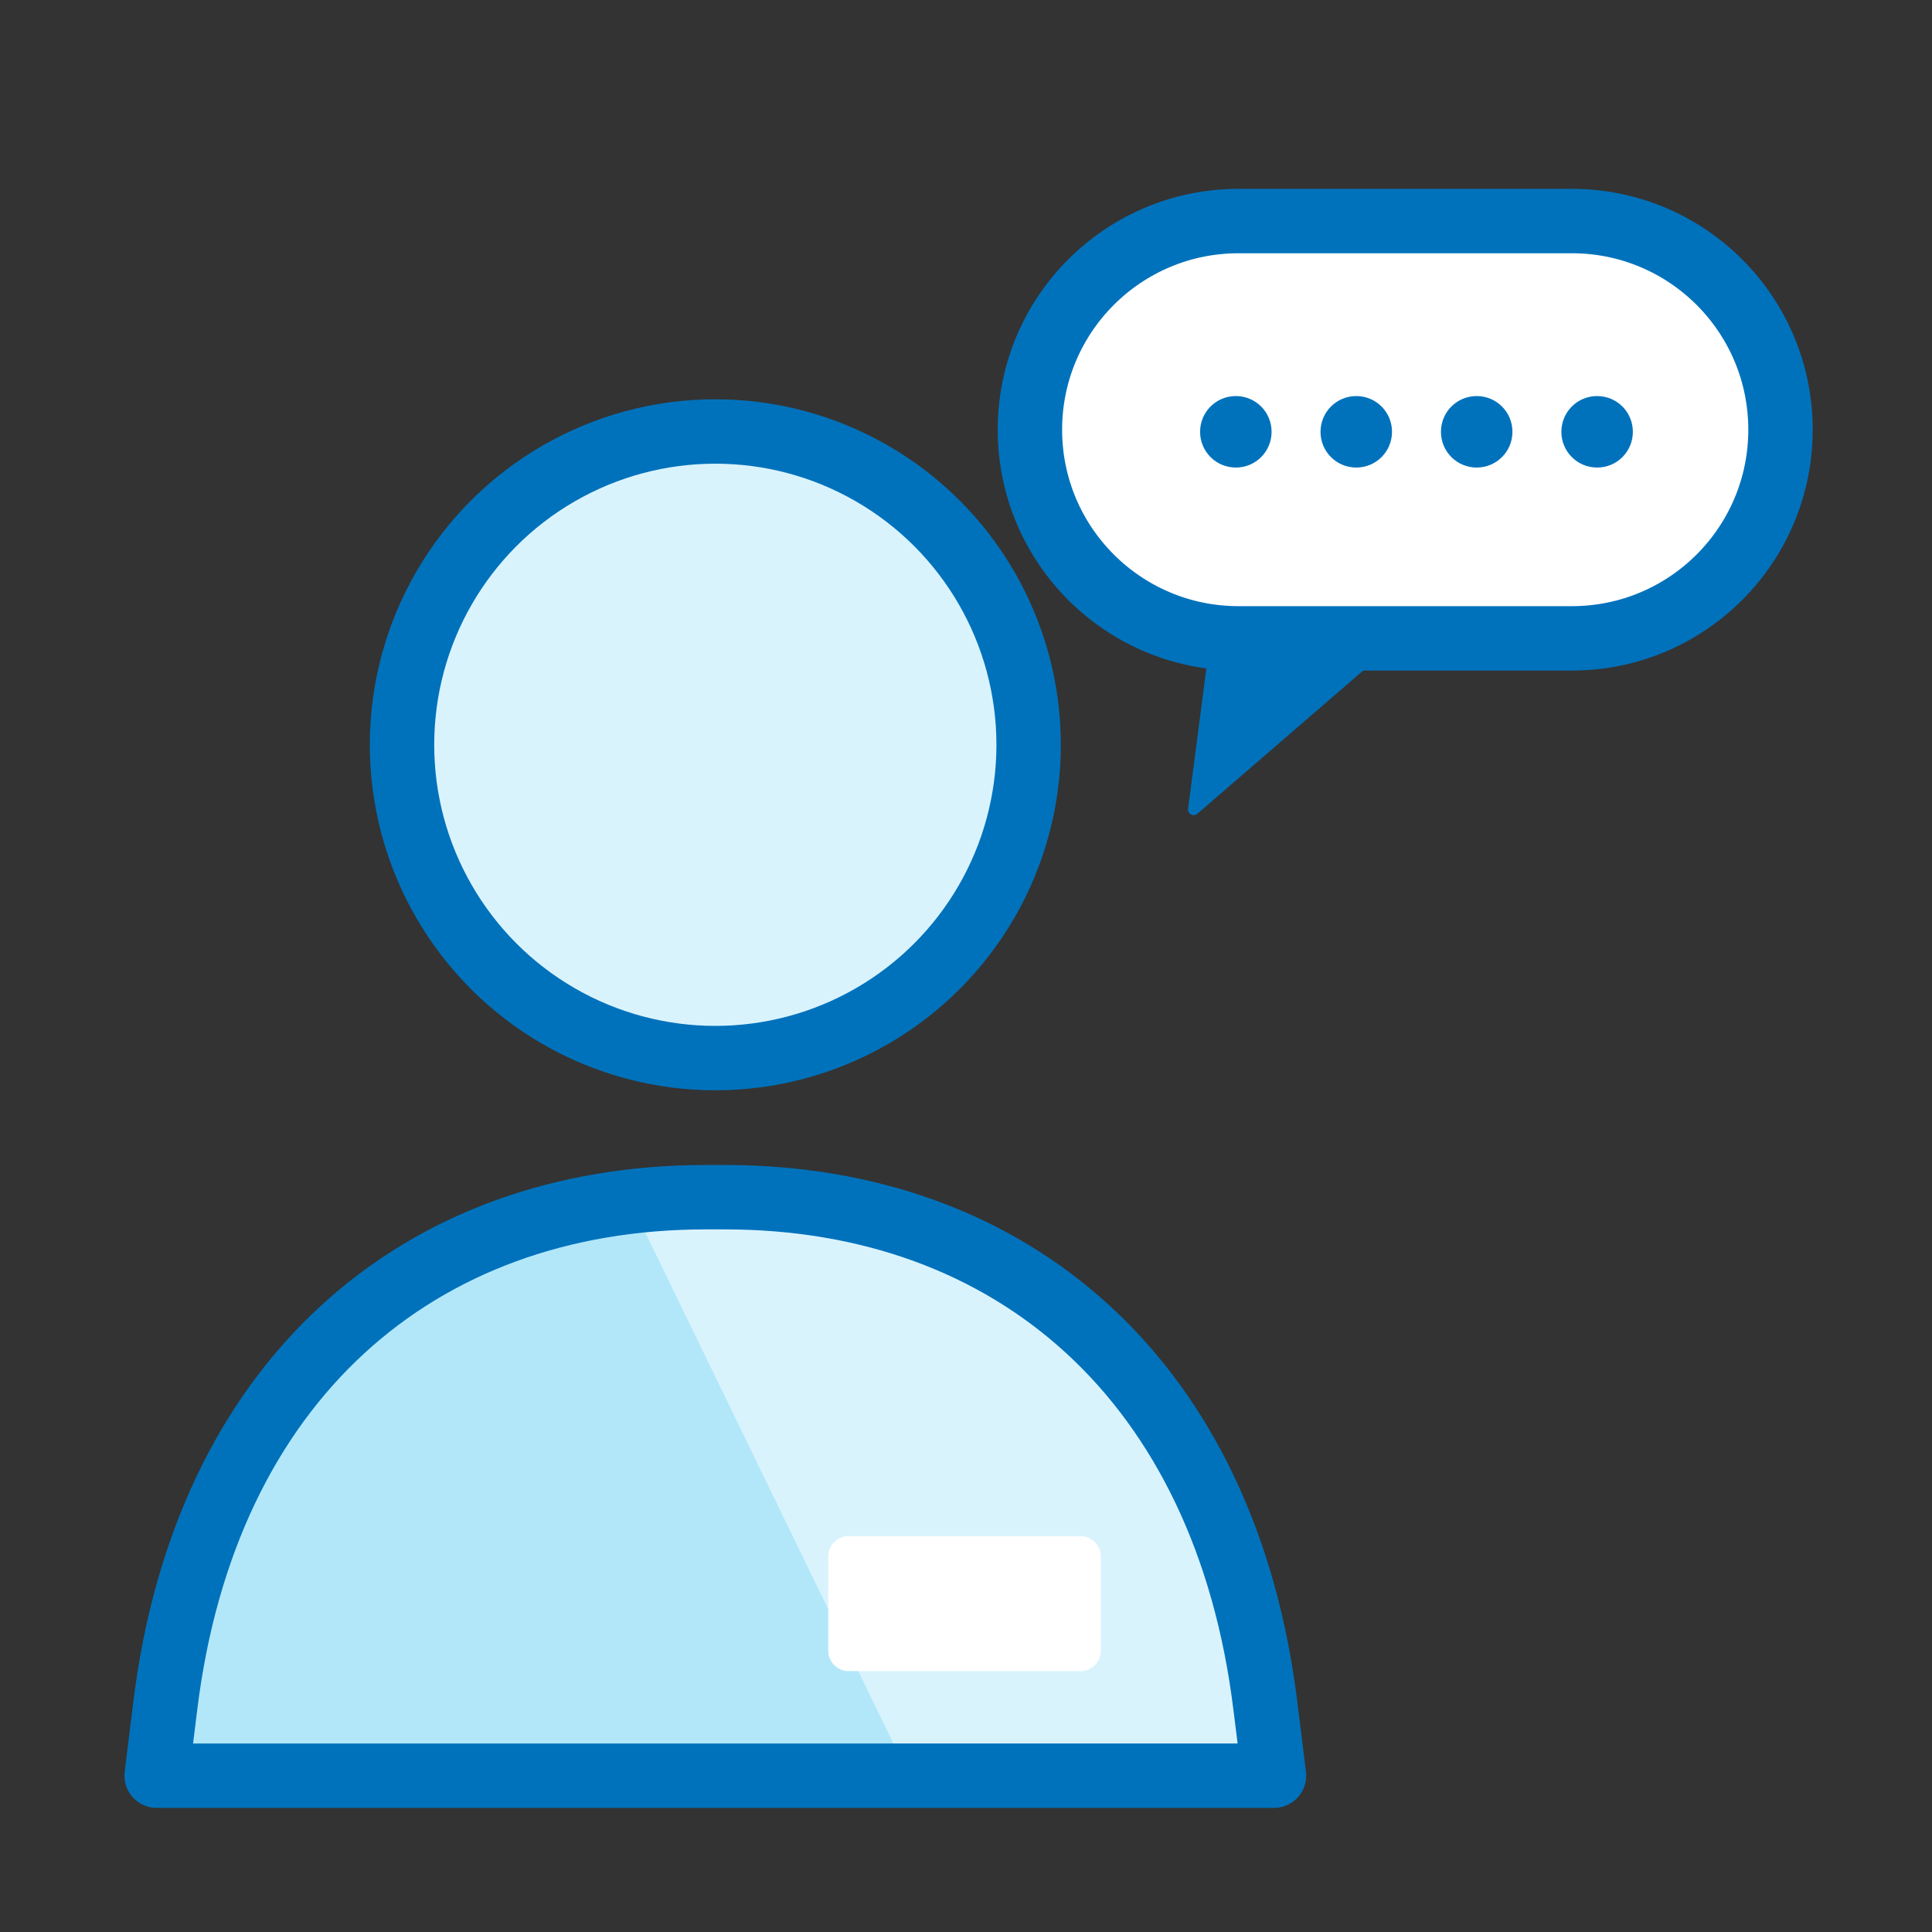
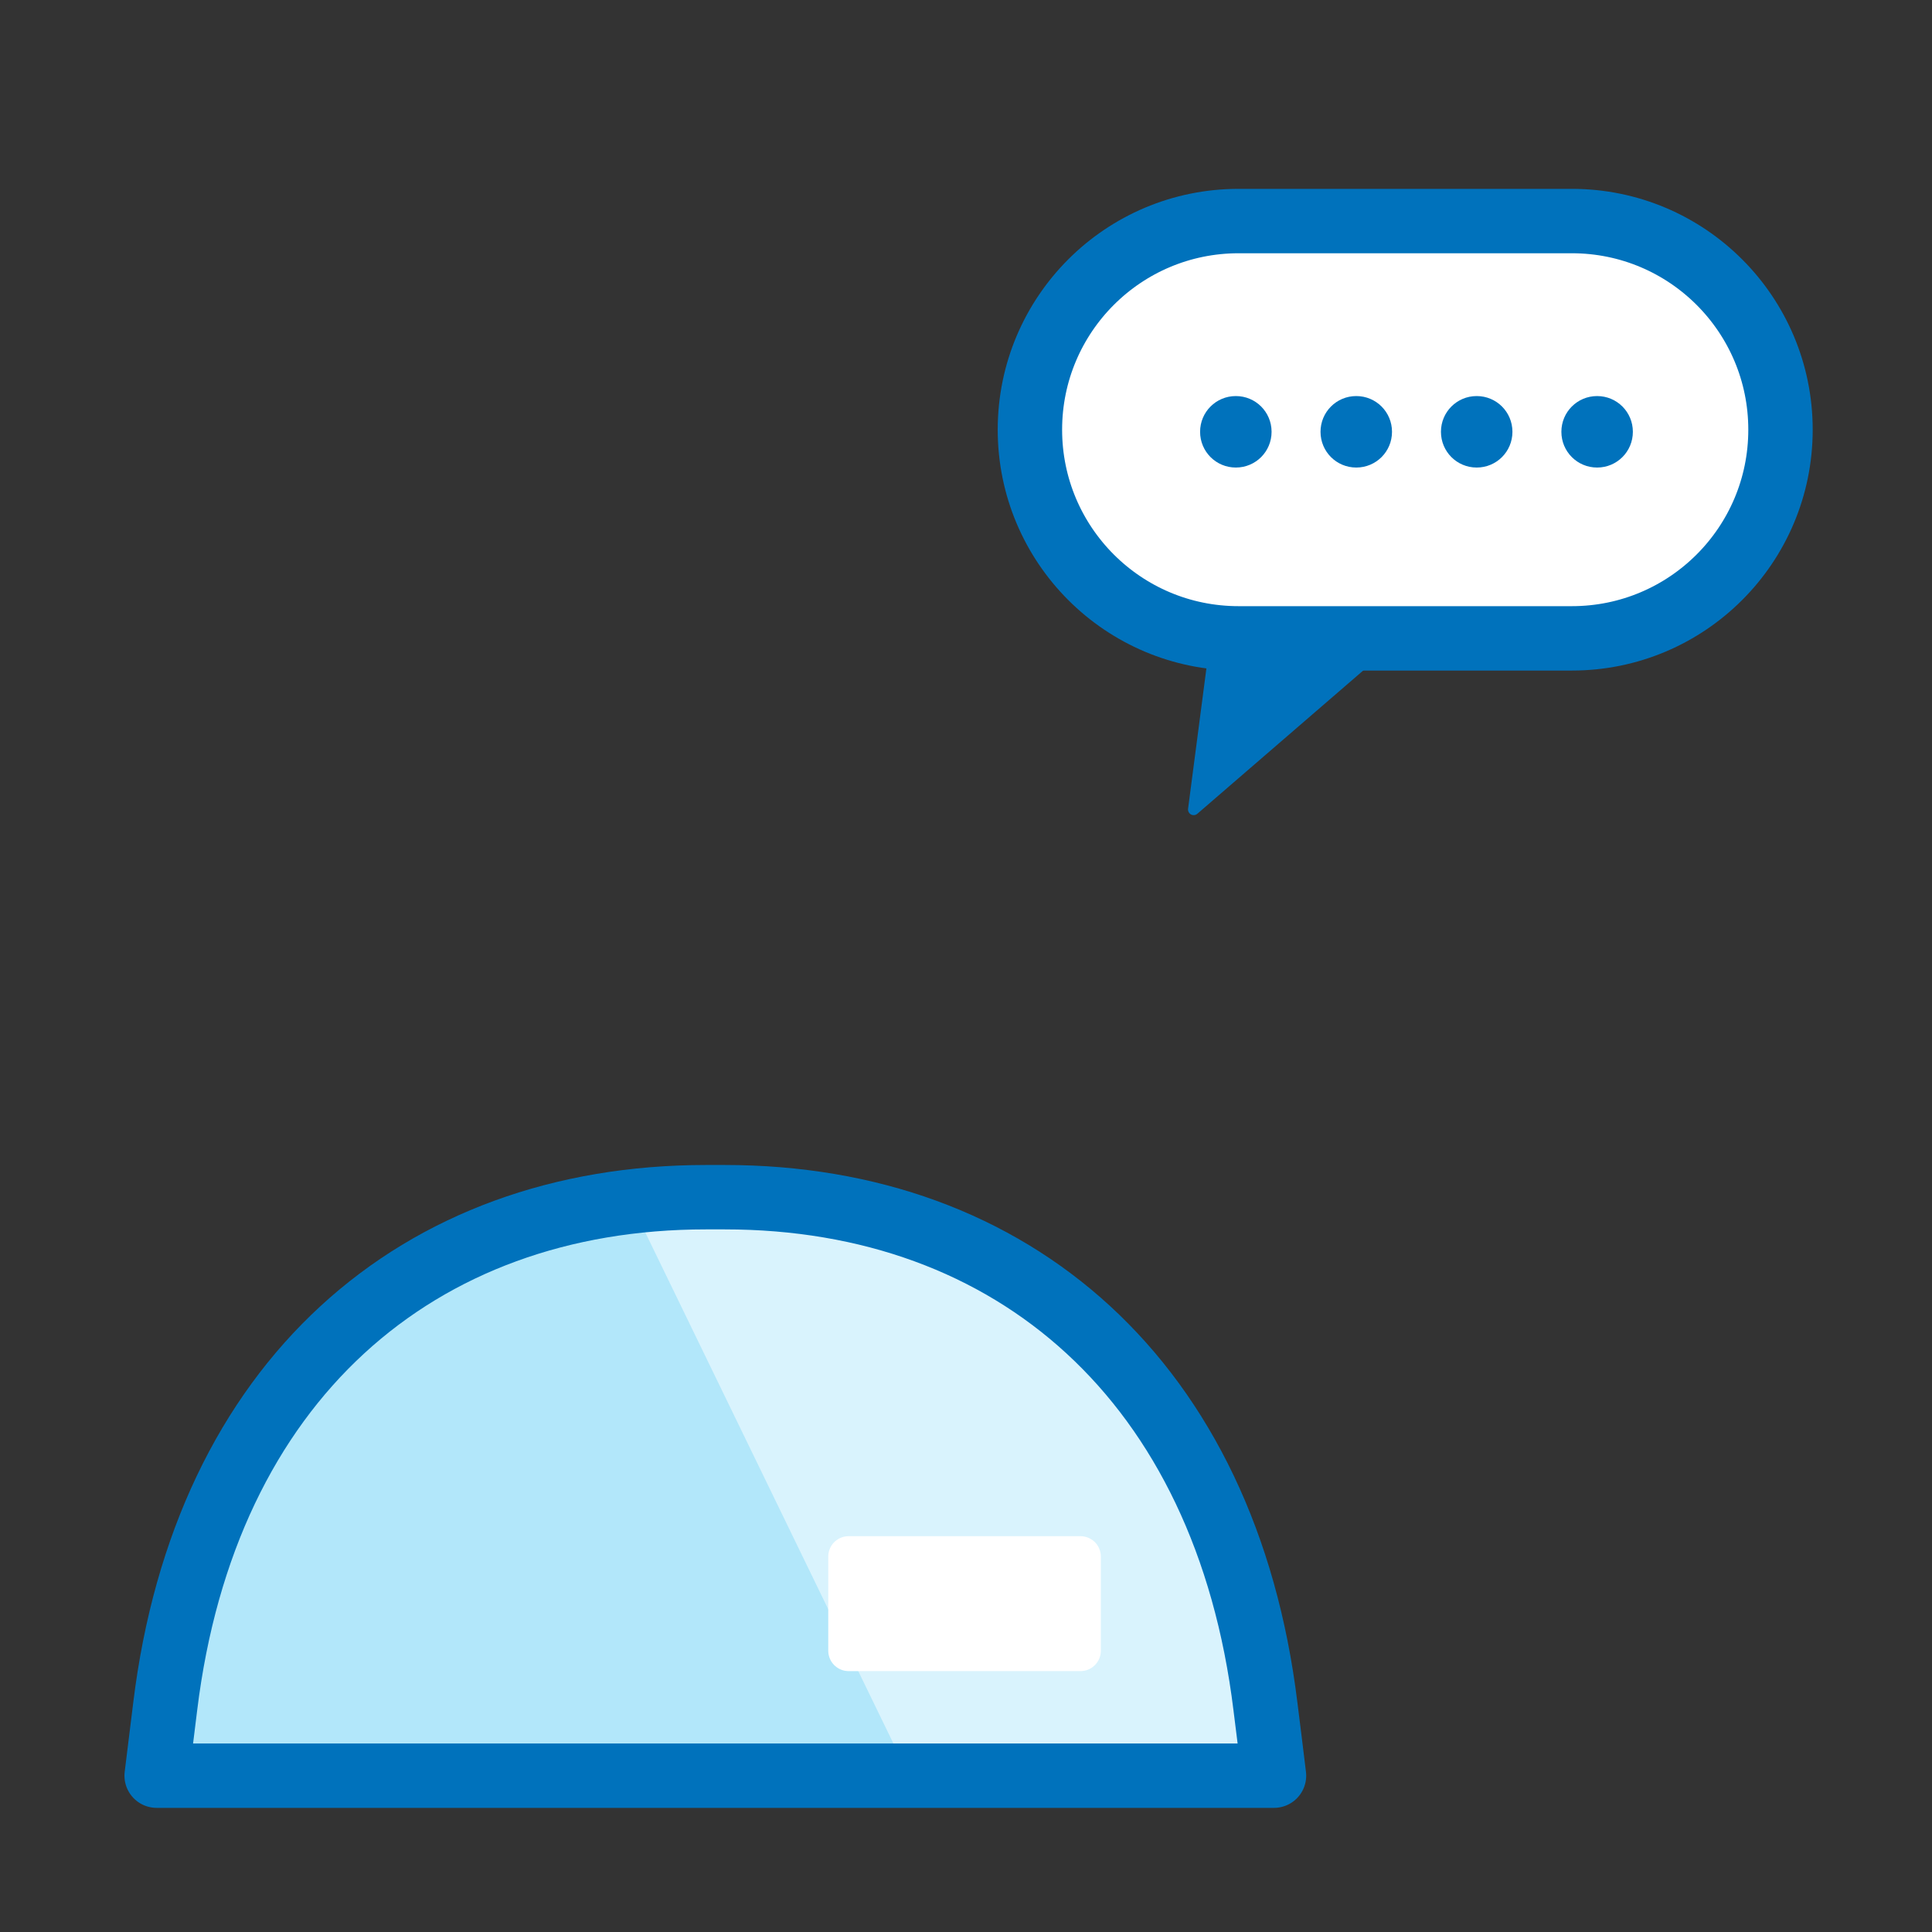
<svg xmlns="http://www.w3.org/2000/svg" id="speak-to-advisor" viewBox="0 0 12 12">
  <rect x="0" y="0" width="12" height="12" fill="#333333" stroke="none" />
  <defs>
    <style>.cls-1{clip-path:url(#clippath);}.cls-2,.cls-3,.cls-4,.cls-5,.cls-6{fill:none;}.cls-2,.cls-7,.cls-8,.cls-9,.cls-10{stroke-width:0px;}.cls-3,.cls-4{stroke-width:.4px;}.cls-3,.cls-4,.cls-5{stroke:#0072bc;}.cls-4,.cls-5,.cls-6{stroke-linejoin:round;}.cls-5{stroke-linecap:round;stroke-width:.07px;}.cls-11{clip-path:url(#clippath-1);}.cls-12{clip-path:url(#clippath-2);}.cls-6{stroke:#fff;stroke-width:.253px;}.cls-7{fill:#d9f3fd;}.cls-8{fill:#b2e7fa;}.cls-9{fill:#fff;}.cls-10{fill:#0072bc;}</style>
    <clipPath id="clippath">
      <path class="cls-2" d="M4.384,7.437c-1.791,0-3.111,1.142-3.358,3.164-.018.144-.035.286-.053.428h6.939c-.017-.142-.035-.285-.053-.428-.247-2.022-1.567-3.164-3.358-3.164h-.118Z" />
    </clipPath>
    <clipPath id="clippath-1">
      <rect class="cls-2" x=".833" y="1.232" width="10.367" height="9.938" />
    </clipPath>
    <clipPath id="clippath-2">
      <path class="cls-2" d="M7.693,1.373c-.716,0-1.296.58-1.296,1.296s.58,1.296,1.296,1.296h2.07c.716,0,1.296-.58,1.296-1.296s-.58-1.296-1.296-1.296h-2.07Z" />
    </clipPath>
  </defs>
-   <path class="cls-7" d="M4.443,6.572c1.075,0,1.946-.871,1.946-1.946s-.871-1.946-1.946-1.946-1.946.871-1.946,1.946.871,1.946,1.946,1.946" />
-   <circle class="cls-3" cx="4.443" cy="4.626" r="1.946" />
  <path class="cls-7" d="M7.913,11.029c-.017-.142-.035-.285-.053-.429-.247-2.022-1.567-3.164-3.358-3.164h-.118c-1.791,0-3.111,1.142-3.358,3.164-.018.144-.035.286-.053.429h6.939Z" />
  <g class="cls-1">
    <polygon class="cls-8" points="6.876 13.562 -.316 13.562 -.316 4.287 2.416 4.376 6.876 13.562" />
  </g>
  <path class="cls-4" d="M7.913,11.029c-.017-.142-.035-.285-.053-.429-.247-2.022-1.567-3.164-3.358-3.164h-.118c-1.791,0-3.111,1.142-3.358,3.164-.018.144-.035.286-.053.429h6.939Z" />
  <rect class="cls-9" x="5.271" y="9.668" width="1.44" height=".585" />
  <rect class="cls-6" x="5.271" y="9.668" width="1.44" height=".585" />
  <polygon class="cls-10" points="8.748 3.876 7.414 5.028 7.571 3.826 8.748 3.876" />
  <polygon class="cls-5" points="8.748 3.876 7.414 5.028 7.571 3.826 8.748 3.876" />
  <g class="cls-11">
    <path class="cls-9" d="M9.763,1.373c.716,0,1.296.58,1.296,1.296s-.58,1.296-1.296,1.296h-2.07c-.716,0-1.296-.58-1.296-1.296s.58-1.296,1.296-1.296h2.07Z" />
  </g>
  <g class="cls-12">
    <path class="cls-10" d="M9.92,2.46c-.123,0-.222.099-.222.222s.099.222.222.222.222-.099.222-.222-.099-.222-.222-.222" />
    <path class="cls-10" d="M9.172,2.46c-.123,0-.222.099-.222.222s.099.222.222.222.222-.099.222-.222-.099-.222-.222-.222" />
    <path class="cls-10" d="M8.424,2.46c-.123,0-.222.099-.222.222s.099.222.222.222.222-.099.222-.222-.099-.222-.222-.222" />
    <path class="cls-10" d="M7.676,2.46c-.123,0-.222.099-.222.222s.099.222.222.222.222-.099.222-.222-.099-.222-.222-.222" />
  </g>
  <path class="cls-3" d="M9.763,1.373c.716,0,1.296.58,1.296,1.296s-.58,1.296-1.296,1.296h-2.07c-.716,0-1.296-.58-1.296-1.296s.58-1.296,1.296-1.296h2.07Z" />
</svg>